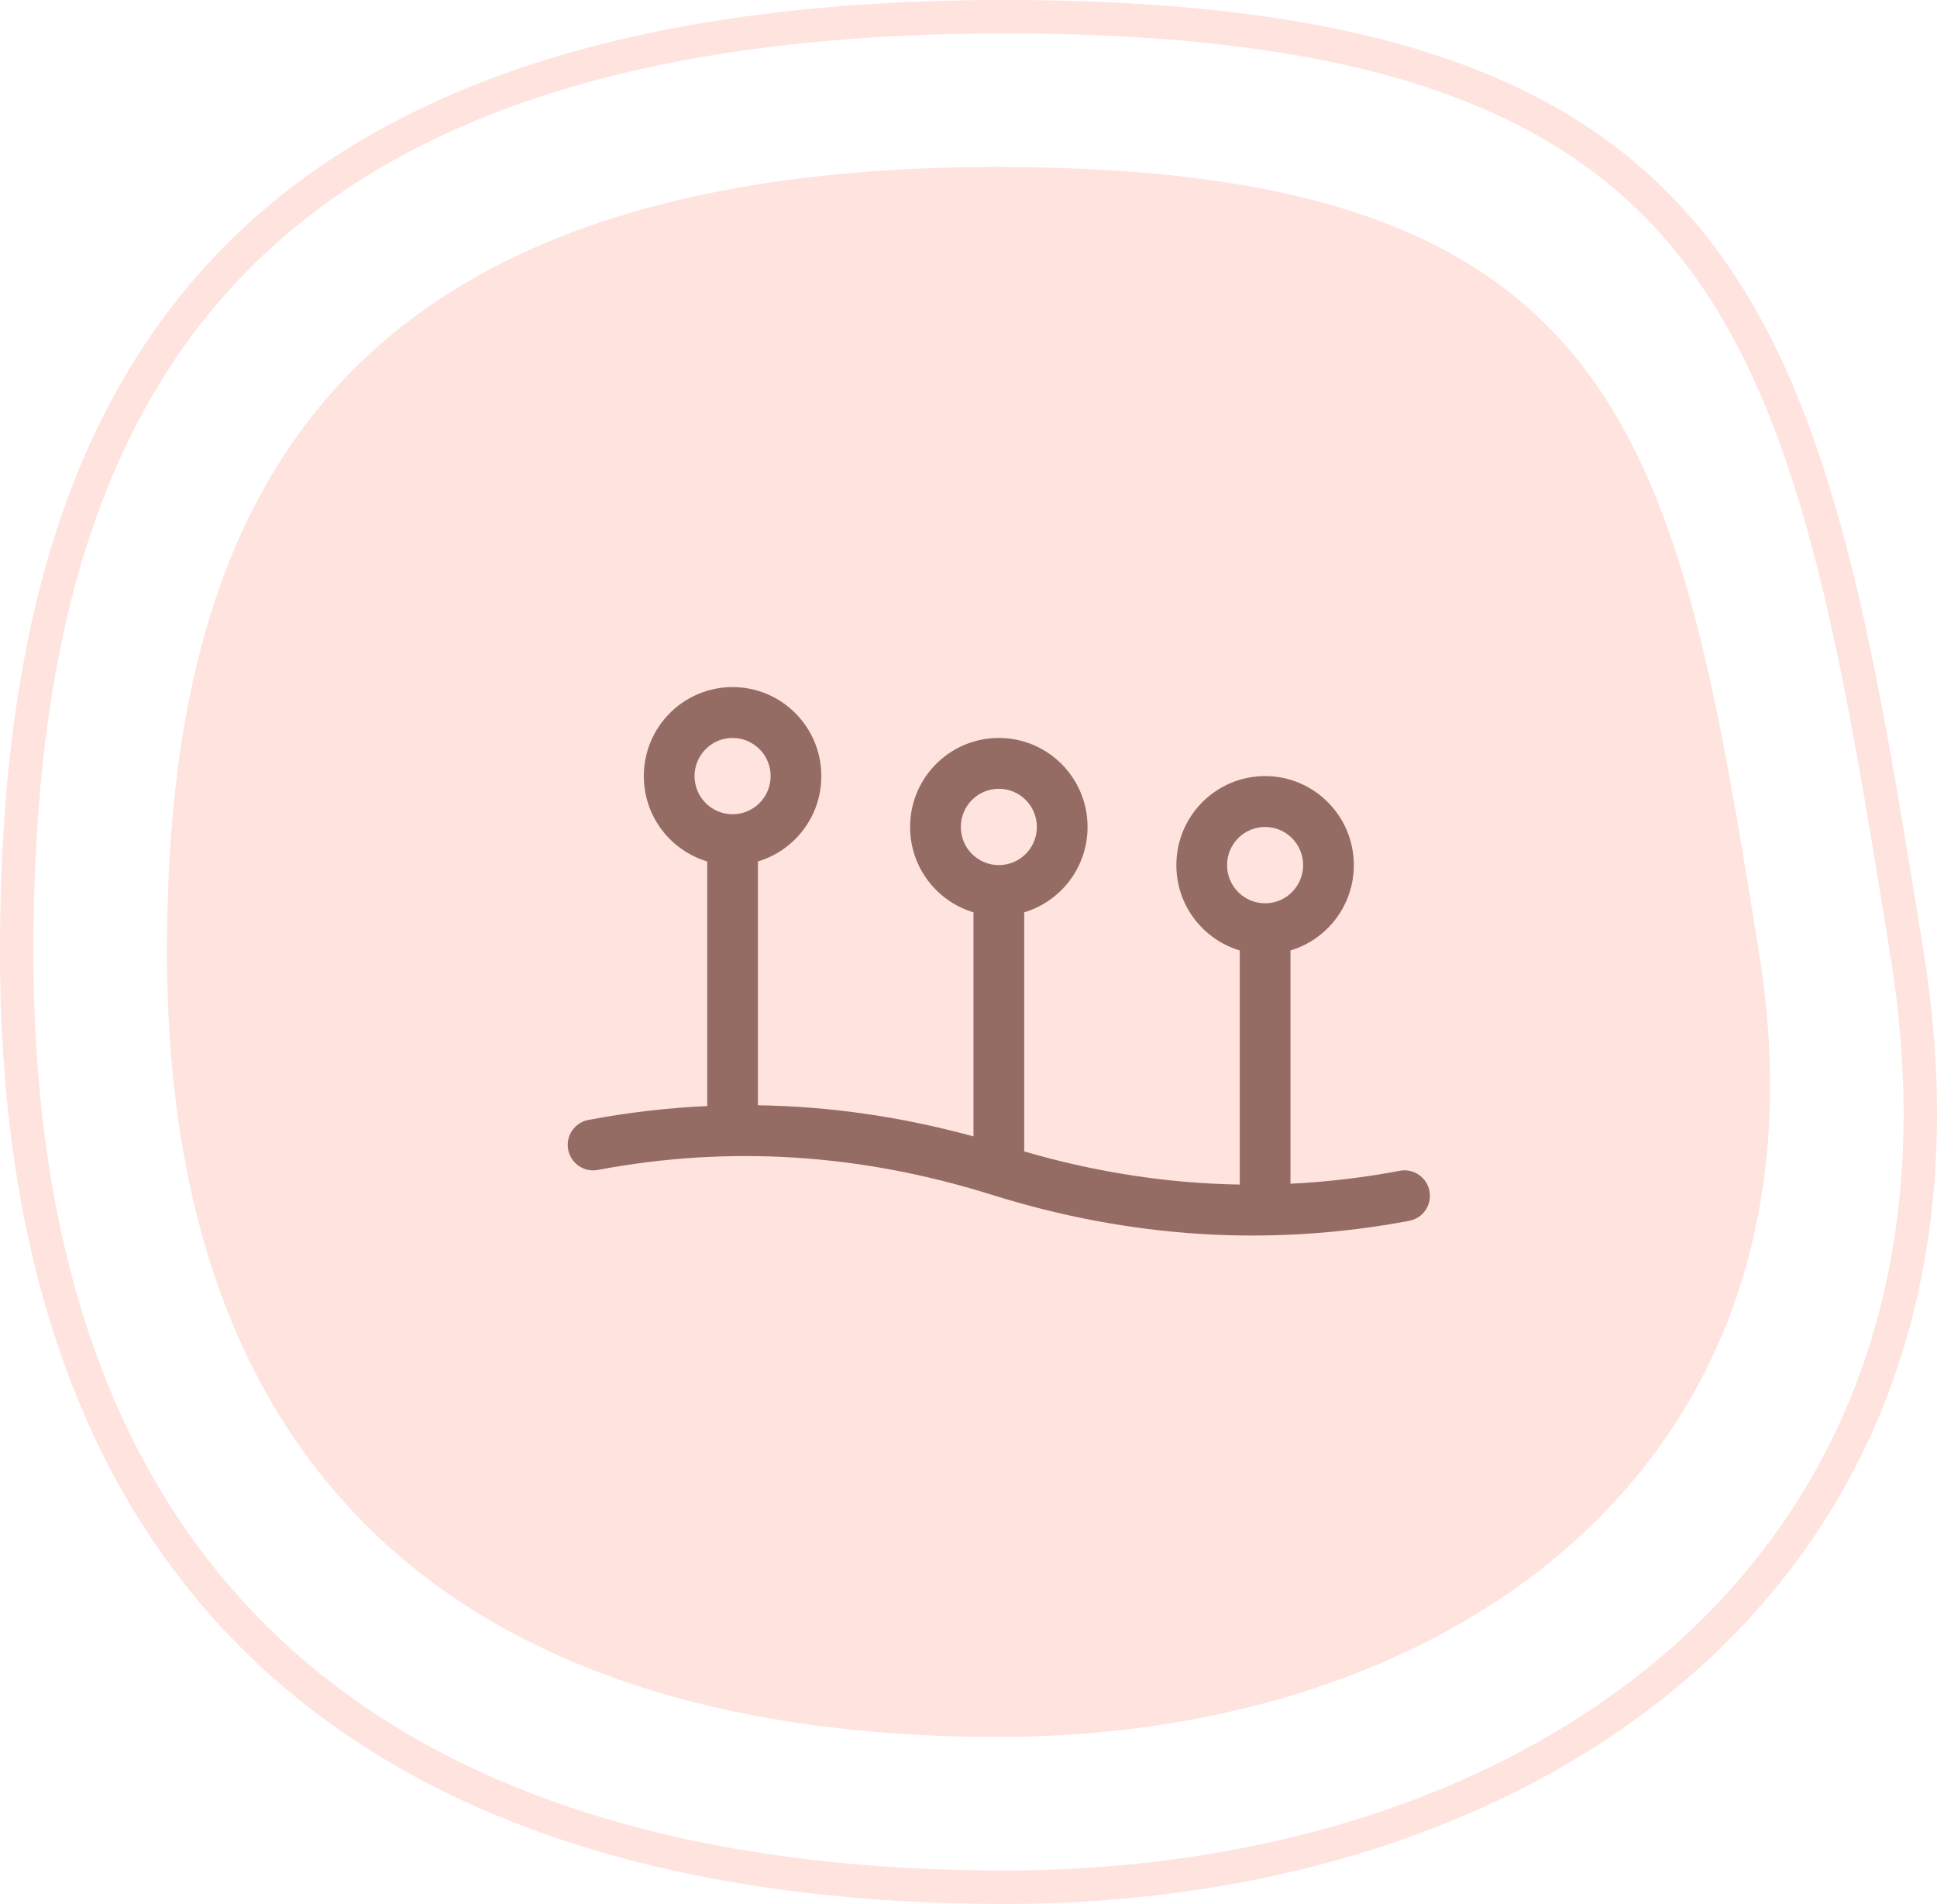
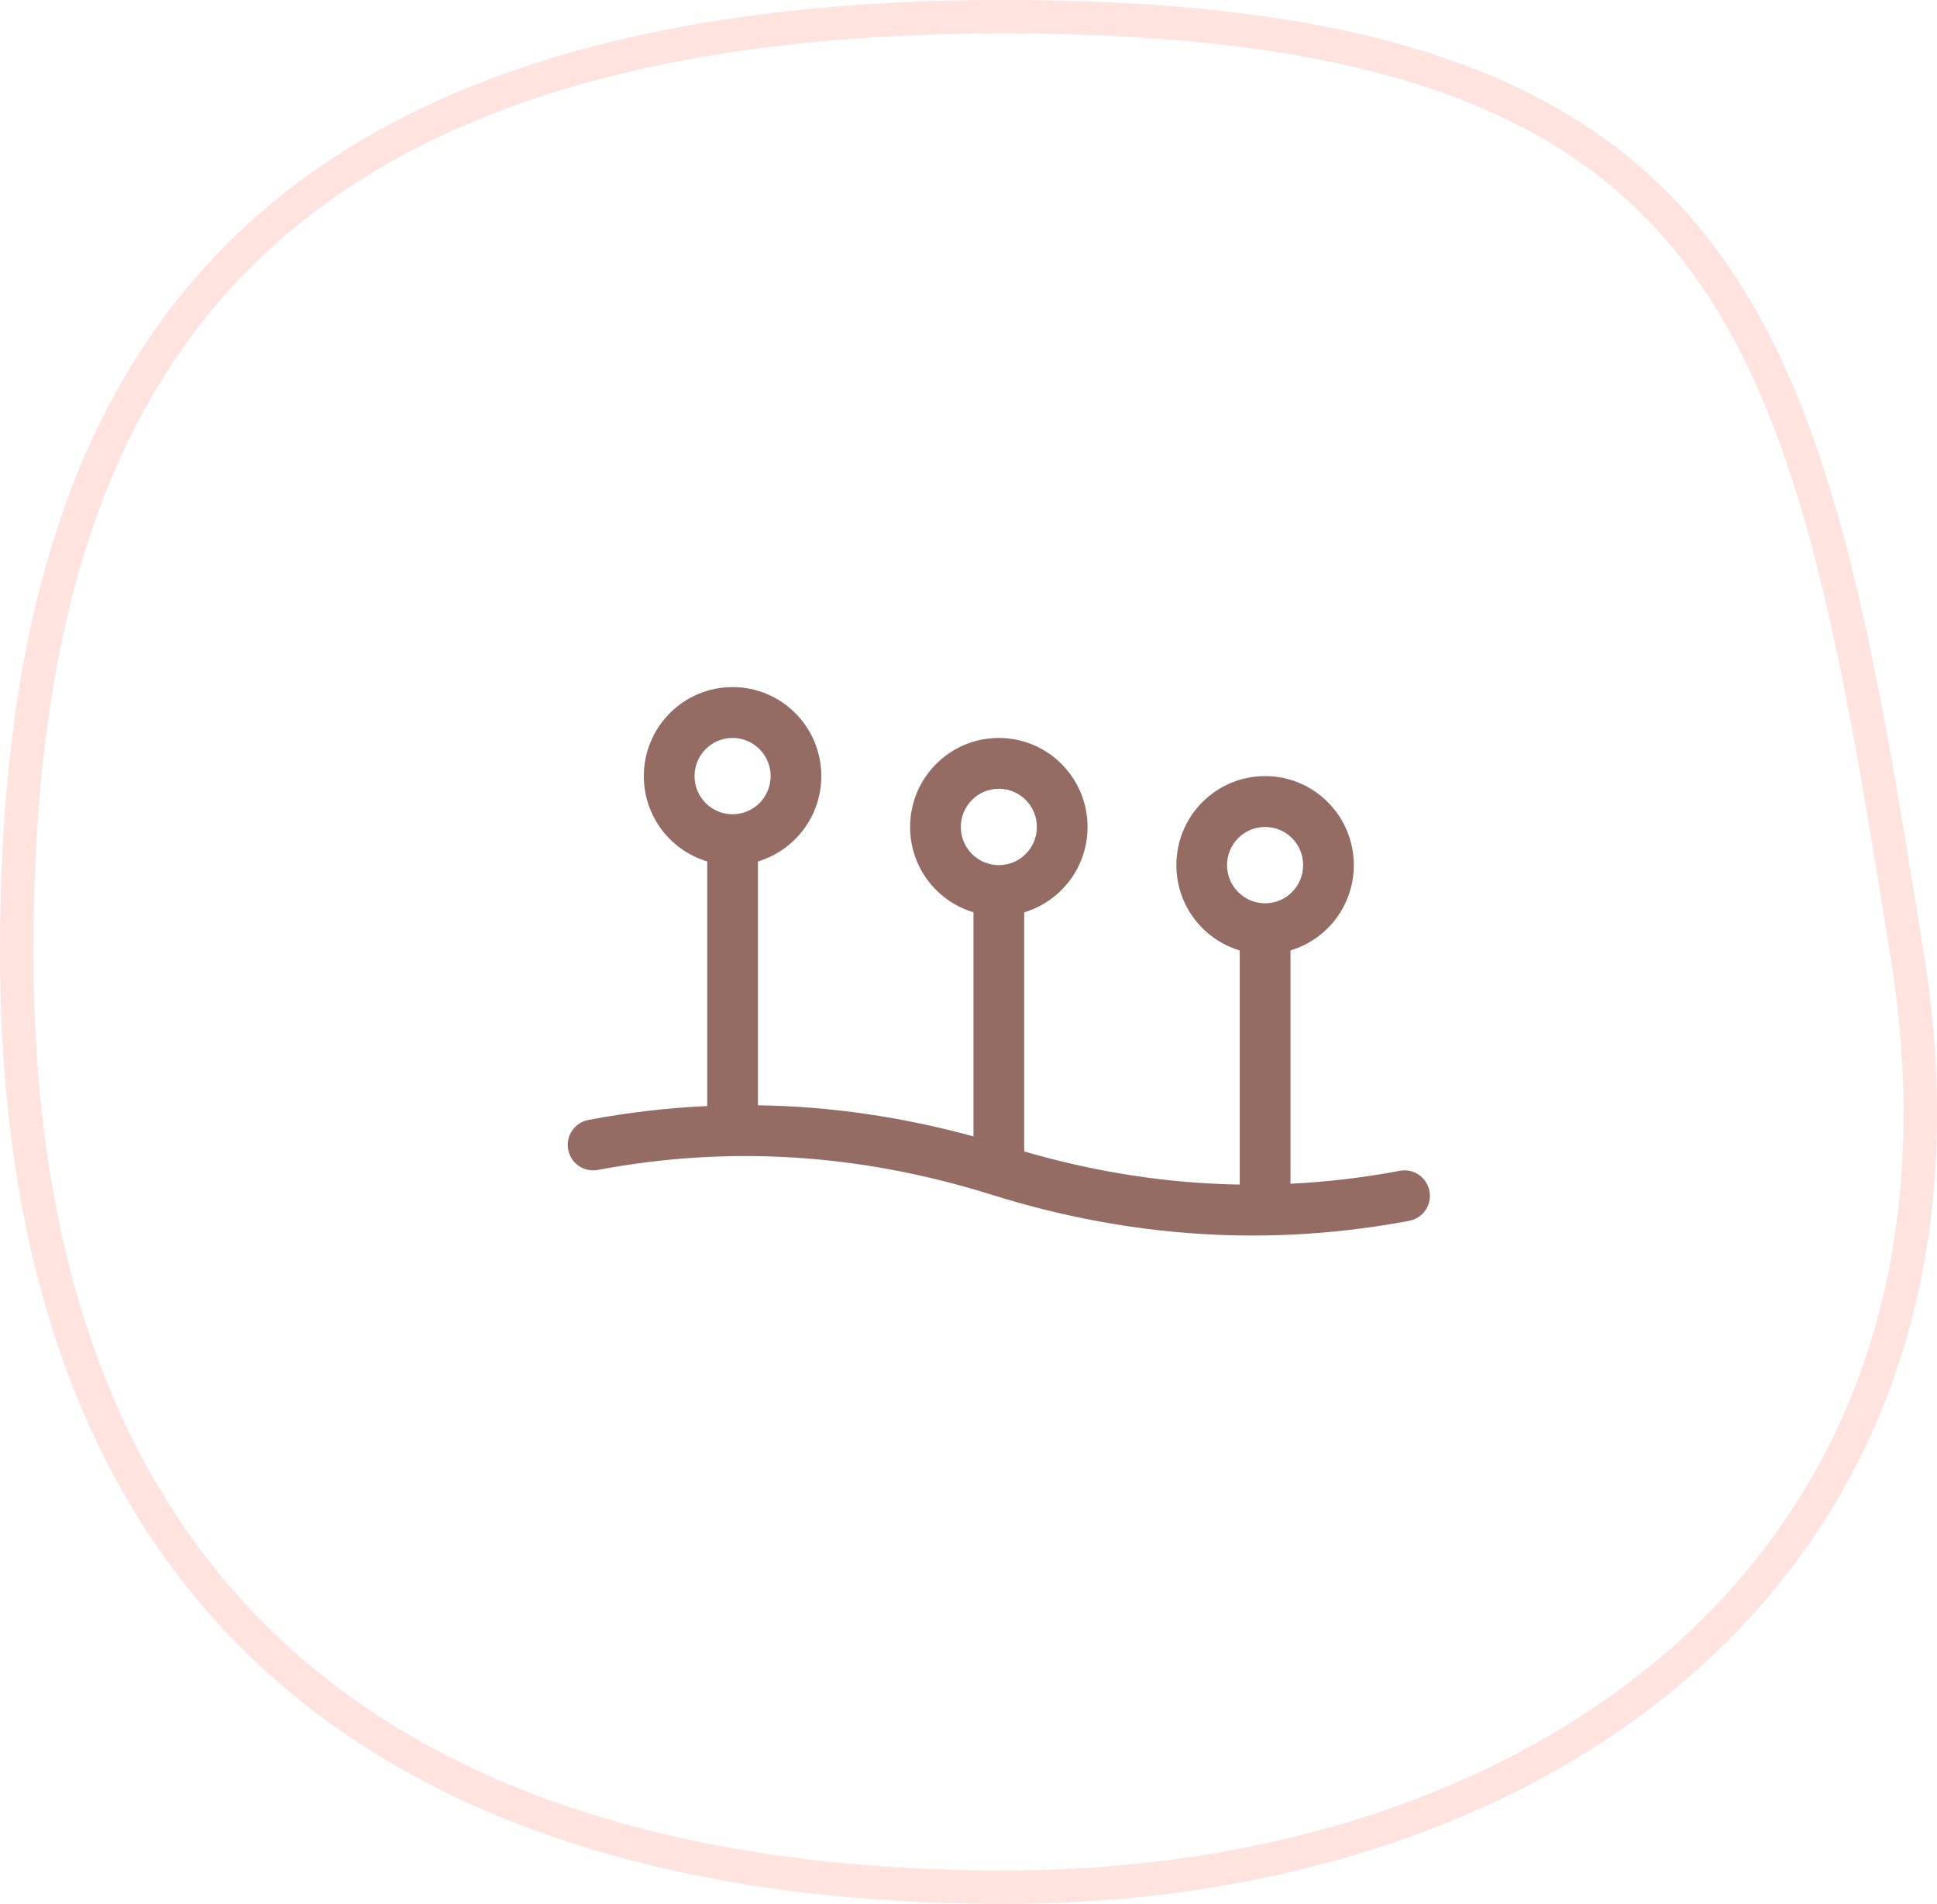
<svg xmlns="http://www.w3.org/2000/svg" width="58" height="57" viewBox="0 0 58 57" fill="none">
  <path d="M57.105 28.579C58.563 37.649 55.878 44.602 50.833 49.3C45.771 54.013 38.281 56.5 30.07 56.5C21.826 56.5 14.441 54.73 9.124 50.379C3.825 46.043 0.5 39.076 0.5 28.5C0.5 20.671 1.873 13.695 6.202 8.674C10.519 3.668 17.869 0.5 30.07 0.5C41.444 0.5 47.388 3.002 50.9 7.637C52.671 9.973 53.854 12.889 54.779 16.395C55.705 19.902 56.363 23.963 57.105 28.579Z" stroke="#FEE3DE" />
-   <path d="M52.668 28.5C55.121 43.706 43.629 52 29.885 52C16.142 52 5 46.125 5 28.5C5 15.521 9.556 5 29.885 5C48.812 5 50.214 13.294 52.668 28.5Z" fill="#FEE3DE" />
  <g clip-path="url(#clip0_861_8)">
    <path d="M38.641 28.455V35.439C39.733 35.386 40.825 35.257 41.917 35.051C42.329 34.974 42.726 35.246 42.803 35.66C42.881 36.073 42.61 36.471 42.197 36.549C38.03 37.332 33.86 37.072 29.698 35.77C29.687 35.767 29.676 35.764 29.665 35.76C25.738 34.532 21.82 34.288 17.899 35.026C17.487 35.103 17.091 34.831 17.013 34.417C16.935 34.004 17.207 33.606 17.619 33.529C18.805 33.305 19.99 33.167 21.176 33.113V25.79C20.079 25.462 19.278 24.442 19.278 23.235C19.278 21.763 20.468 20.57 21.935 20.57C23.404 20.57 24.593 21.763 24.593 23.235C24.593 24.442 23.793 25.462 22.695 25.79V33.09C24.847 33.122 26.999 33.434 29.149 34.022V27.313C28.05 26.985 27.251 25.966 27.251 24.758C27.251 23.285 28.441 22.093 29.908 22.093C31.375 22.093 32.565 23.285 32.565 24.758C32.565 25.966 31.766 26.985 30.668 27.313V34.472C32.821 35.099 34.972 35.429 37.122 35.464V28.455C36.023 28.127 35.224 27.108 35.224 25.9C35.224 24.428 36.413 23.235 37.881 23.235C39.348 23.235 40.538 24.428 40.538 25.9C40.538 27.108 39.738 28.127 38.64 28.455L38.641 28.455ZM21.935 24.377C22.565 24.377 23.075 23.866 23.075 23.235C23.075 22.604 22.565 22.093 21.935 22.093C21.306 22.093 20.797 22.604 20.797 23.235C20.797 23.866 21.306 24.377 21.935 24.377ZM29.908 25.9C30.538 25.9 31.047 25.389 31.047 24.758C31.047 24.127 30.538 23.615 29.908 23.615C29.279 23.615 28.77 24.127 28.77 24.758C28.77 25.389 29.279 25.9 29.908 25.9ZM37.881 27.043C38.511 27.043 39.02 26.531 39.02 25.9C39.02 25.269 38.511 24.758 37.881 24.758C37.252 24.758 36.742 25.269 36.742 25.9C36.742 26.531 37.252 27.043 37.881 27.043Z" fill="#946C64" />
  </g>
  <defs>
    <clipPath id="clip0_861_8">
      <rect width="25.817" height="25.892" fill="white" transform="translate(17 16)" />
    </clipPath>
  </defs>
</svg>